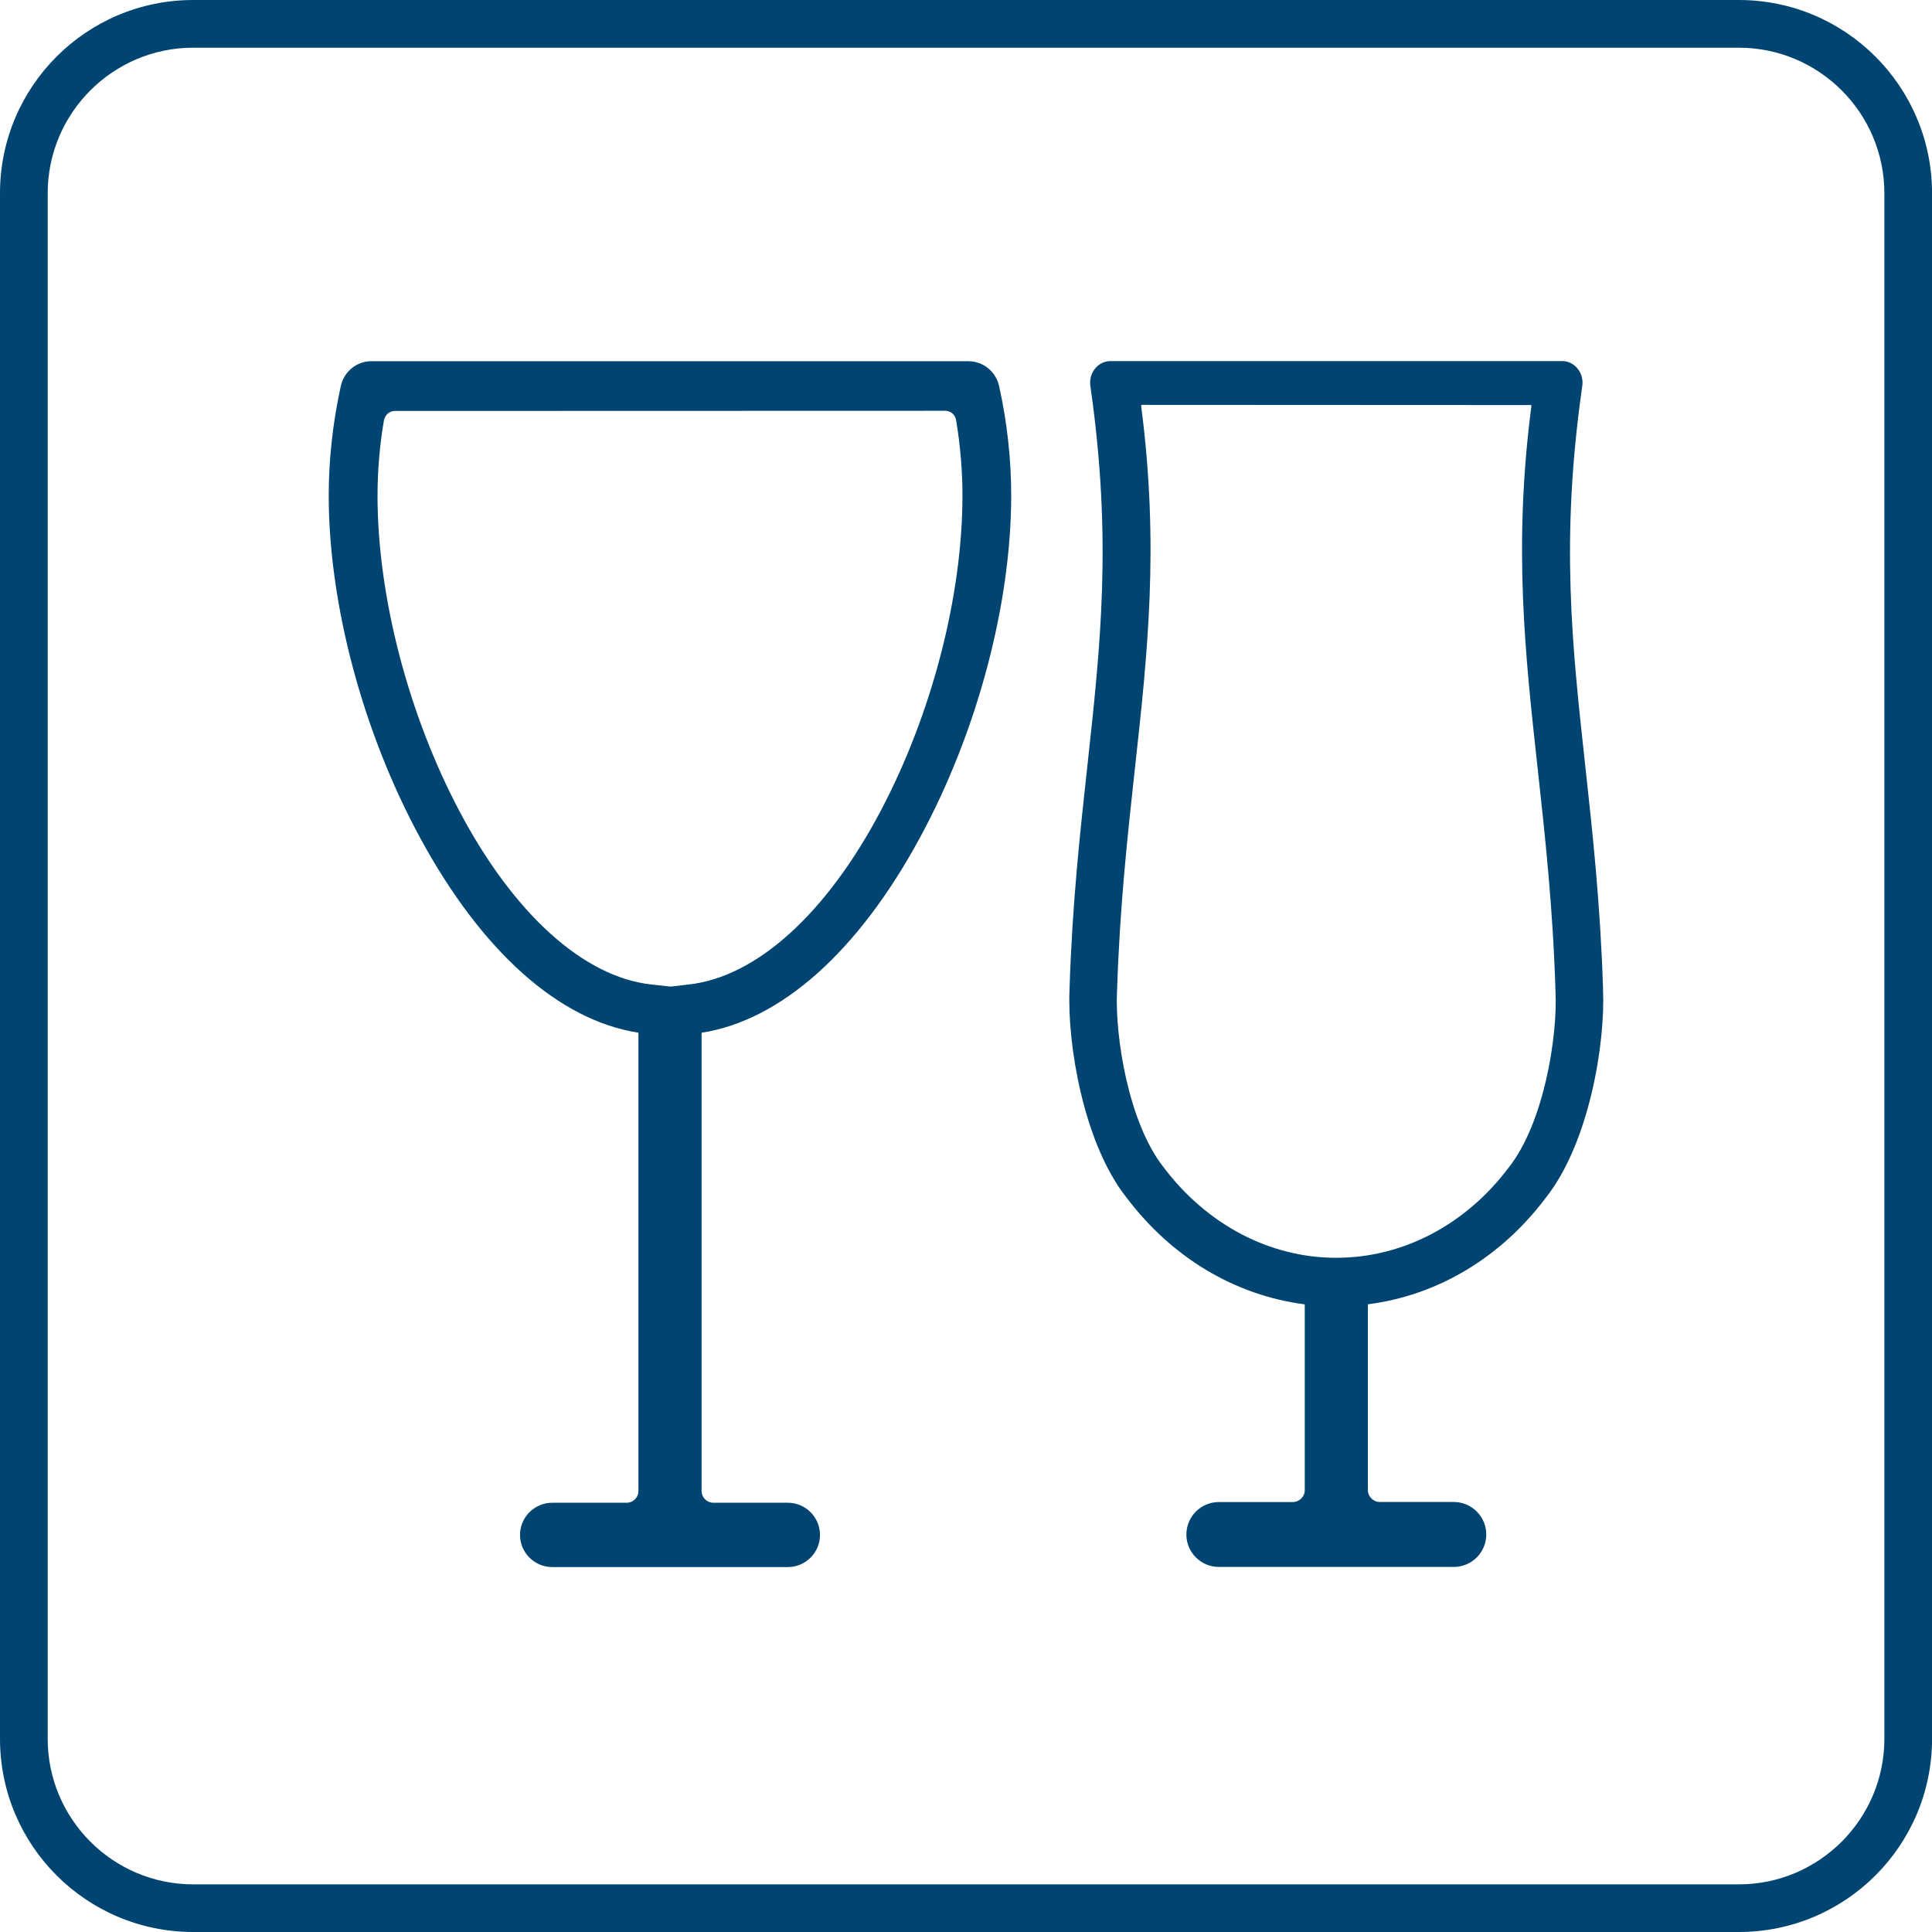
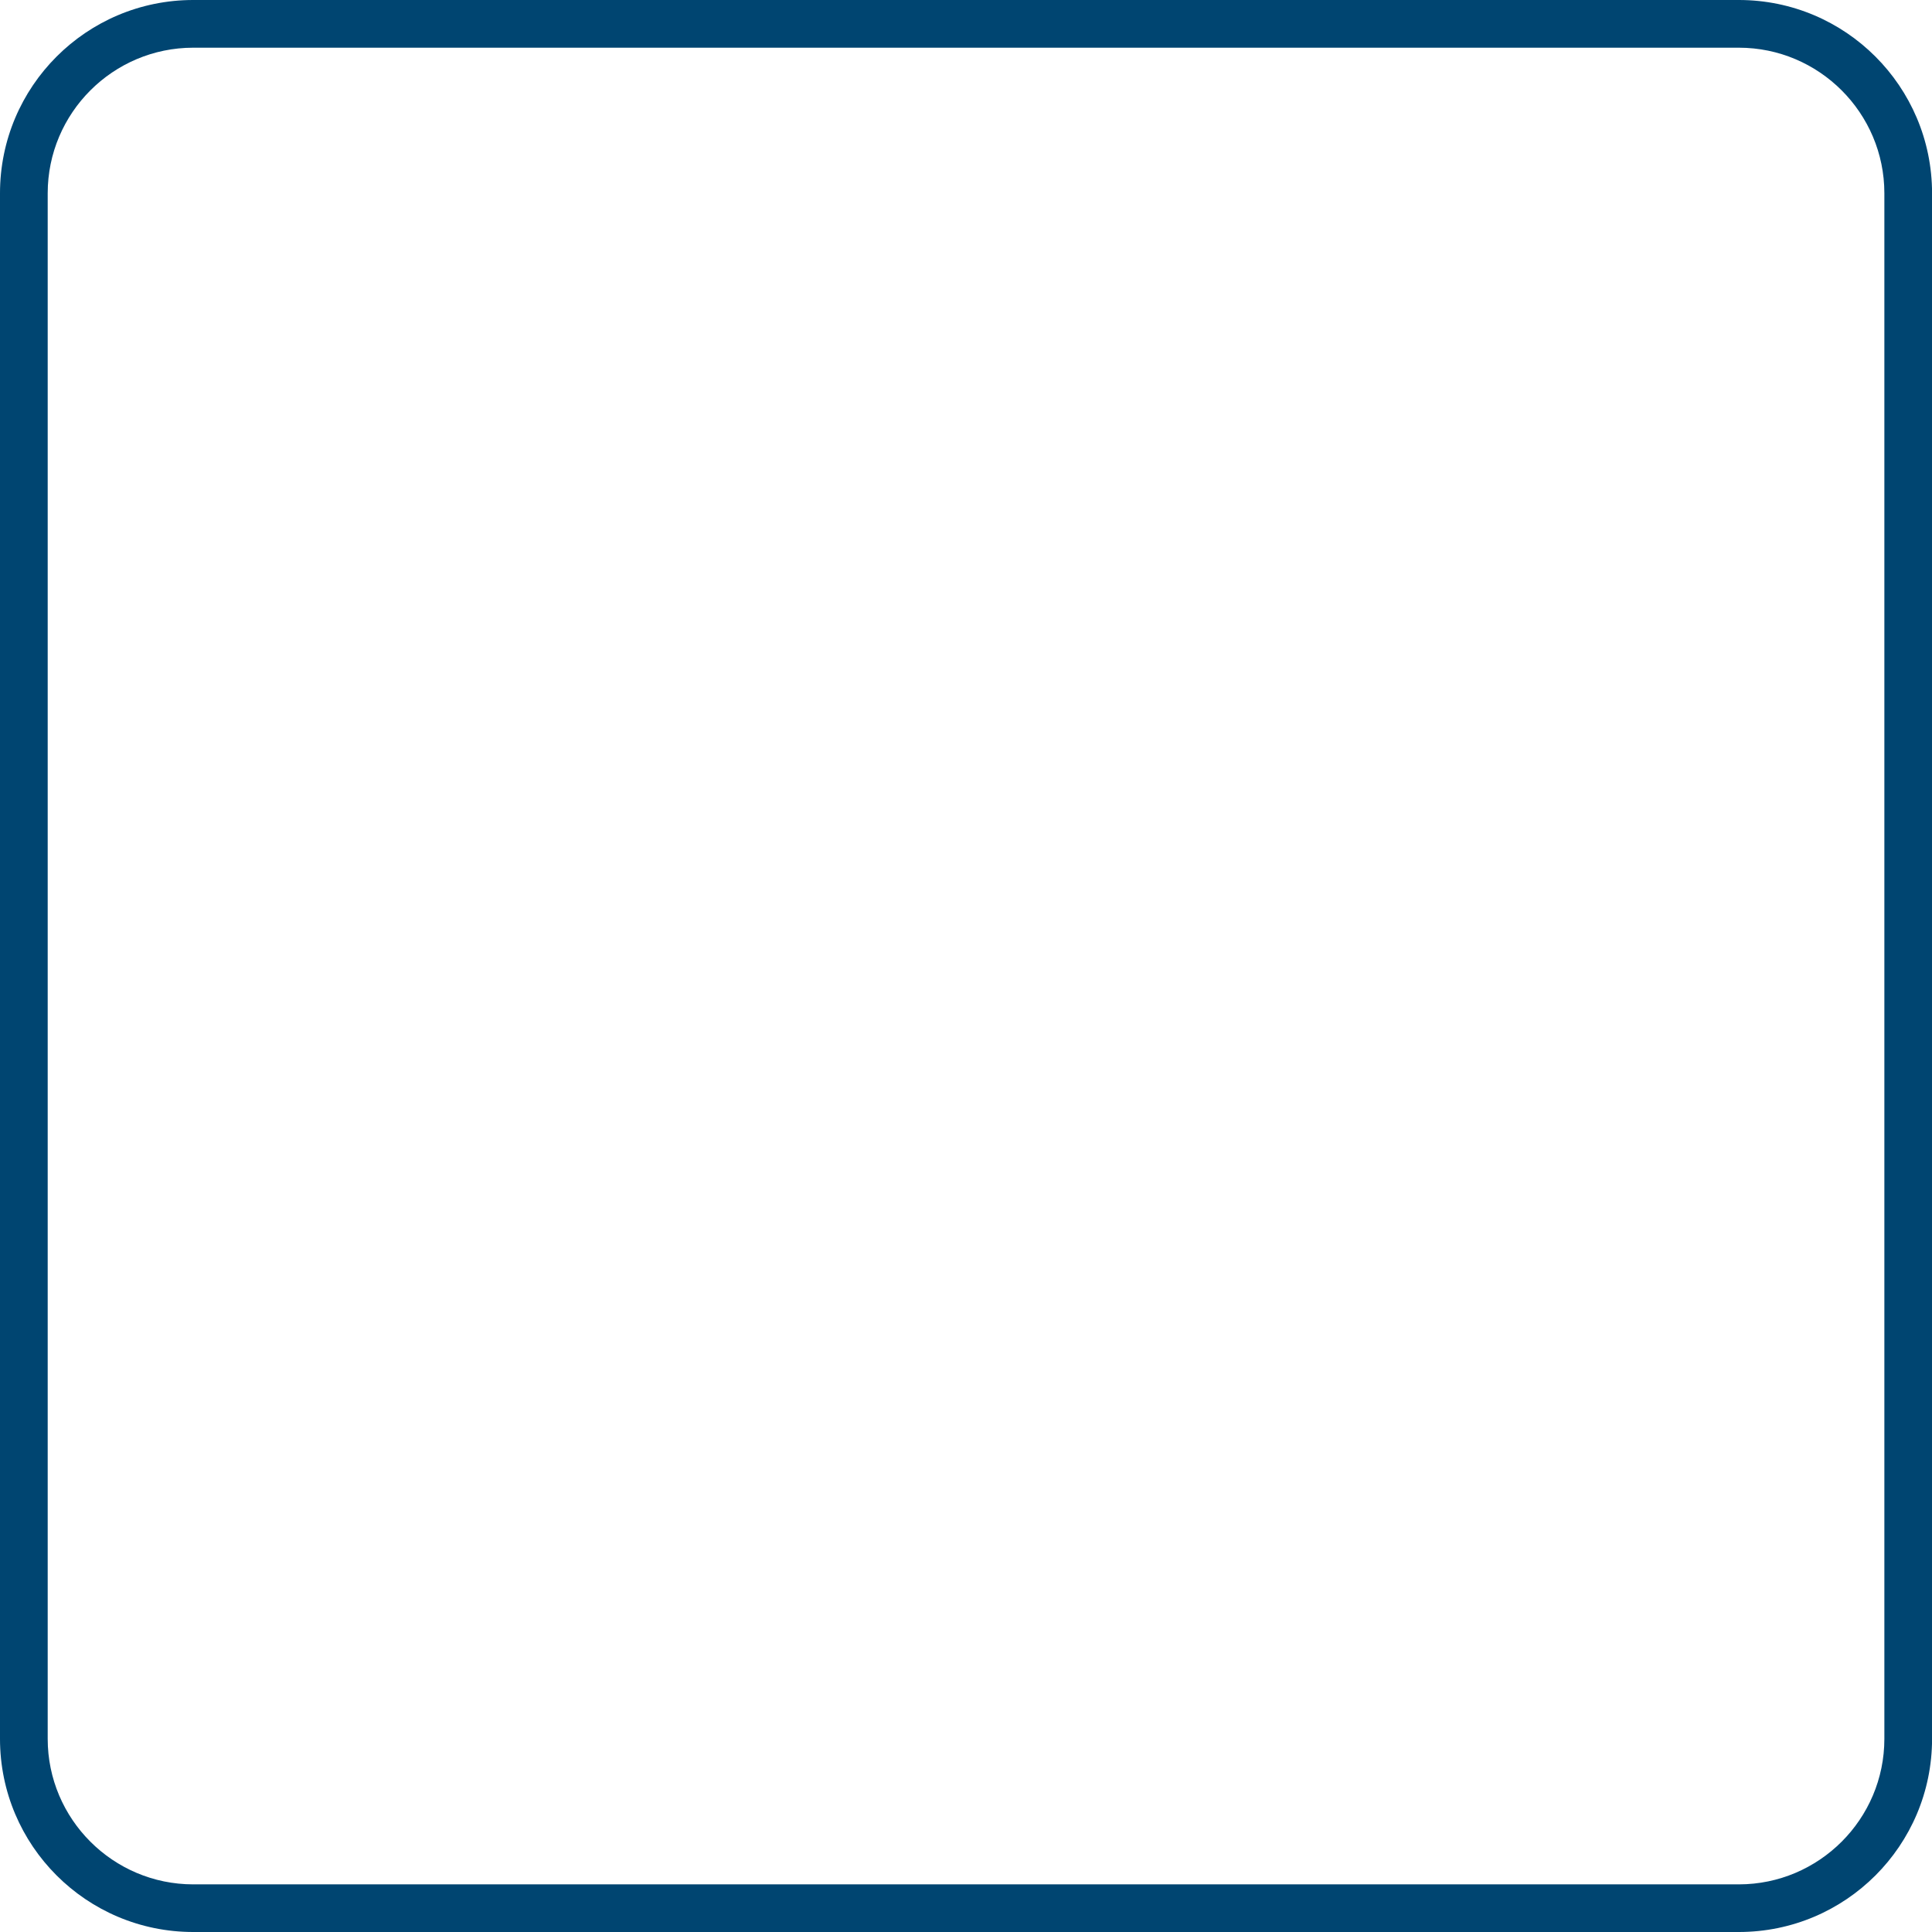
<svg xmlns="http://www.w3.org/2000/svg" width="61" height="61" viewBox="0 0 61 61" fill="none">
  <g clip-path="url(#clip0_984_8726)">
    <path d="M54.901 1.506C57.434 1.506 59.496 3.568 59.496 6.101V54.901C59.496 57.434 57.434 59.496 54.901 59.496H6.101C3.568 59.496 1.506 57.434 1.506 54.901V6.101C1.506 3.568 3.568 1.506 6.101 1.506H54.901ZM54.901 0H6.101C2.731 0 0 2.731 0 6.101V54.901C0 58.269 2.731 61 6.101 61H54.901C58.271 61 61.002 58.269 61.002 54.899V6.101C61 2.731 58.269 0 54.901 0Z" fill="#004571" />
-     <path d="M30.577 11.404H11.73C11.259 11.404 10.859 11.731 10.758 12.2C10.506 13.353 10.379 14.513 10.379 15.647C10.379 19.084 11.459 23.128 13.269 26.461C15.214 30.046 17.653 32.218 20.157 32.607V47.077C20.157 47.281 19.992 47.447 19.787 47.447H17.435C16.876 47.447 16.419 47.903 16.419 48.463C16.419 49.022 16.876 49.478 17.435 49.478H24.875C25.434 49.478 25.89 49.022 25.89 48.463C25.89 47.903 25.434 47.447 24.875 47.447H22.523C22.318 47.447 22.152 47.281 22.152 47.077V32.607C24.657 32.218 27.096 30.044 29.039 26.461C30.849 23.128 31.927 19.084 31.927 15.647C31.927 14.505 31.8 13.345 31.548 12.2C31.447 11.733 31.047 11.406 30.577 11.406V11.404ZM30.388 15.647C30.388 18.817 29.424 22.536 27.81 25.596C26.095 28.848 23.885 30.847 21.748 31.083L21.214 31.146C21.186 31.15 21.158 31.15 21.13 31.146L20.56 31.083C18.423 30.847 16.213 28.848 14.498 25.596C12.884 22.536 11.92 18.817 11.92 15.647C11.92 14.87 11.986 14.074 12.12 13.282C12.15 13.104 12.296 12.975 12.466 12.975L29.846 12.97C30.016 12.97 30.16 13.095 30.188 13.269C30.321 14.063 30.388 14.866 30.388 15.649V15.647Z" fill="#004571" />
-     <path d="M50.615 31.247C50.529 28.54 50.286 26.319 50.051 24.169C49.632 20.345 49.27 17.044 49.948 12.258L49.959 12.176C49.984 11.993 49.937 11.804 49.825 11.658C49.72 11.518 49.569 11.429 49.404 11.406C49.378 11.401 49.356 11.401 49.335 11.401H35.048C35.028 11.401 35.005 11.401 34.981 11.406C34.813 11.429 34.662 11.518 34.559 11.658C34.449 11.804 34.4 11.993 34.426 12.176L34.437 12.258C35.114 17.046 34.751 20.347 34.333 24.171C34.099 26.319 33.853 28.538 33.769 31.236C33.692 32.921 34.198 36.076 35.562 37.804C36.995 39.706 38.988 40.898 41.196 41.183V47.047C41.196 47.255 41.026 47.425 40.817 47.425H38.482C37.916 47.425 37.458 47.886 37.458 48.45C37.458 49.014 37.918 49.474 38.482 49.474H45.902C46.468 49.474 46.927 49.014 46.927 48.448C46.927 47.882 46.466 47.423 45.902 47.423H43.567C43.359 47.423 43.189 47.253 43.189 47.045V41.181C45.394 40.899 47.383 39.709 48.807 37.817C50.182 36.078 50.69 32.928 50.613 31.245L50.615 31.247ZM35.269 31.301C35.353 28.637 35.599 26.405 35.835 24.247C36.231 20.646 36.606 17.248 36.031 12.824C36.029 12.807 36.035 12.794 36.05 12.783L48.343 12.789C48.343 12.789 48.353 12.807 48.351 12.824C47.777 17.246 48.151 20.644 48.547 24.244C48.784 26.405 49.031 28.641 49.113 31.314C49.18 32.715 48.754 35.445 47.635 36.864L47.63 36.87C46.268 38.678 44.286 39.713 42.19 39.713C40.094 39.713 38.11 38.673 36.739 36.855C35.624 35.445 35.203 32.71 35.267 31.303L35.269 31.301Z" fill="#004571" />
  </g>
  <defs>
    <clipPath id="clip0_984_8726">
      <rect width="61" height="61" fill="white" />
    </clipPath>
  </defs>
</svg>